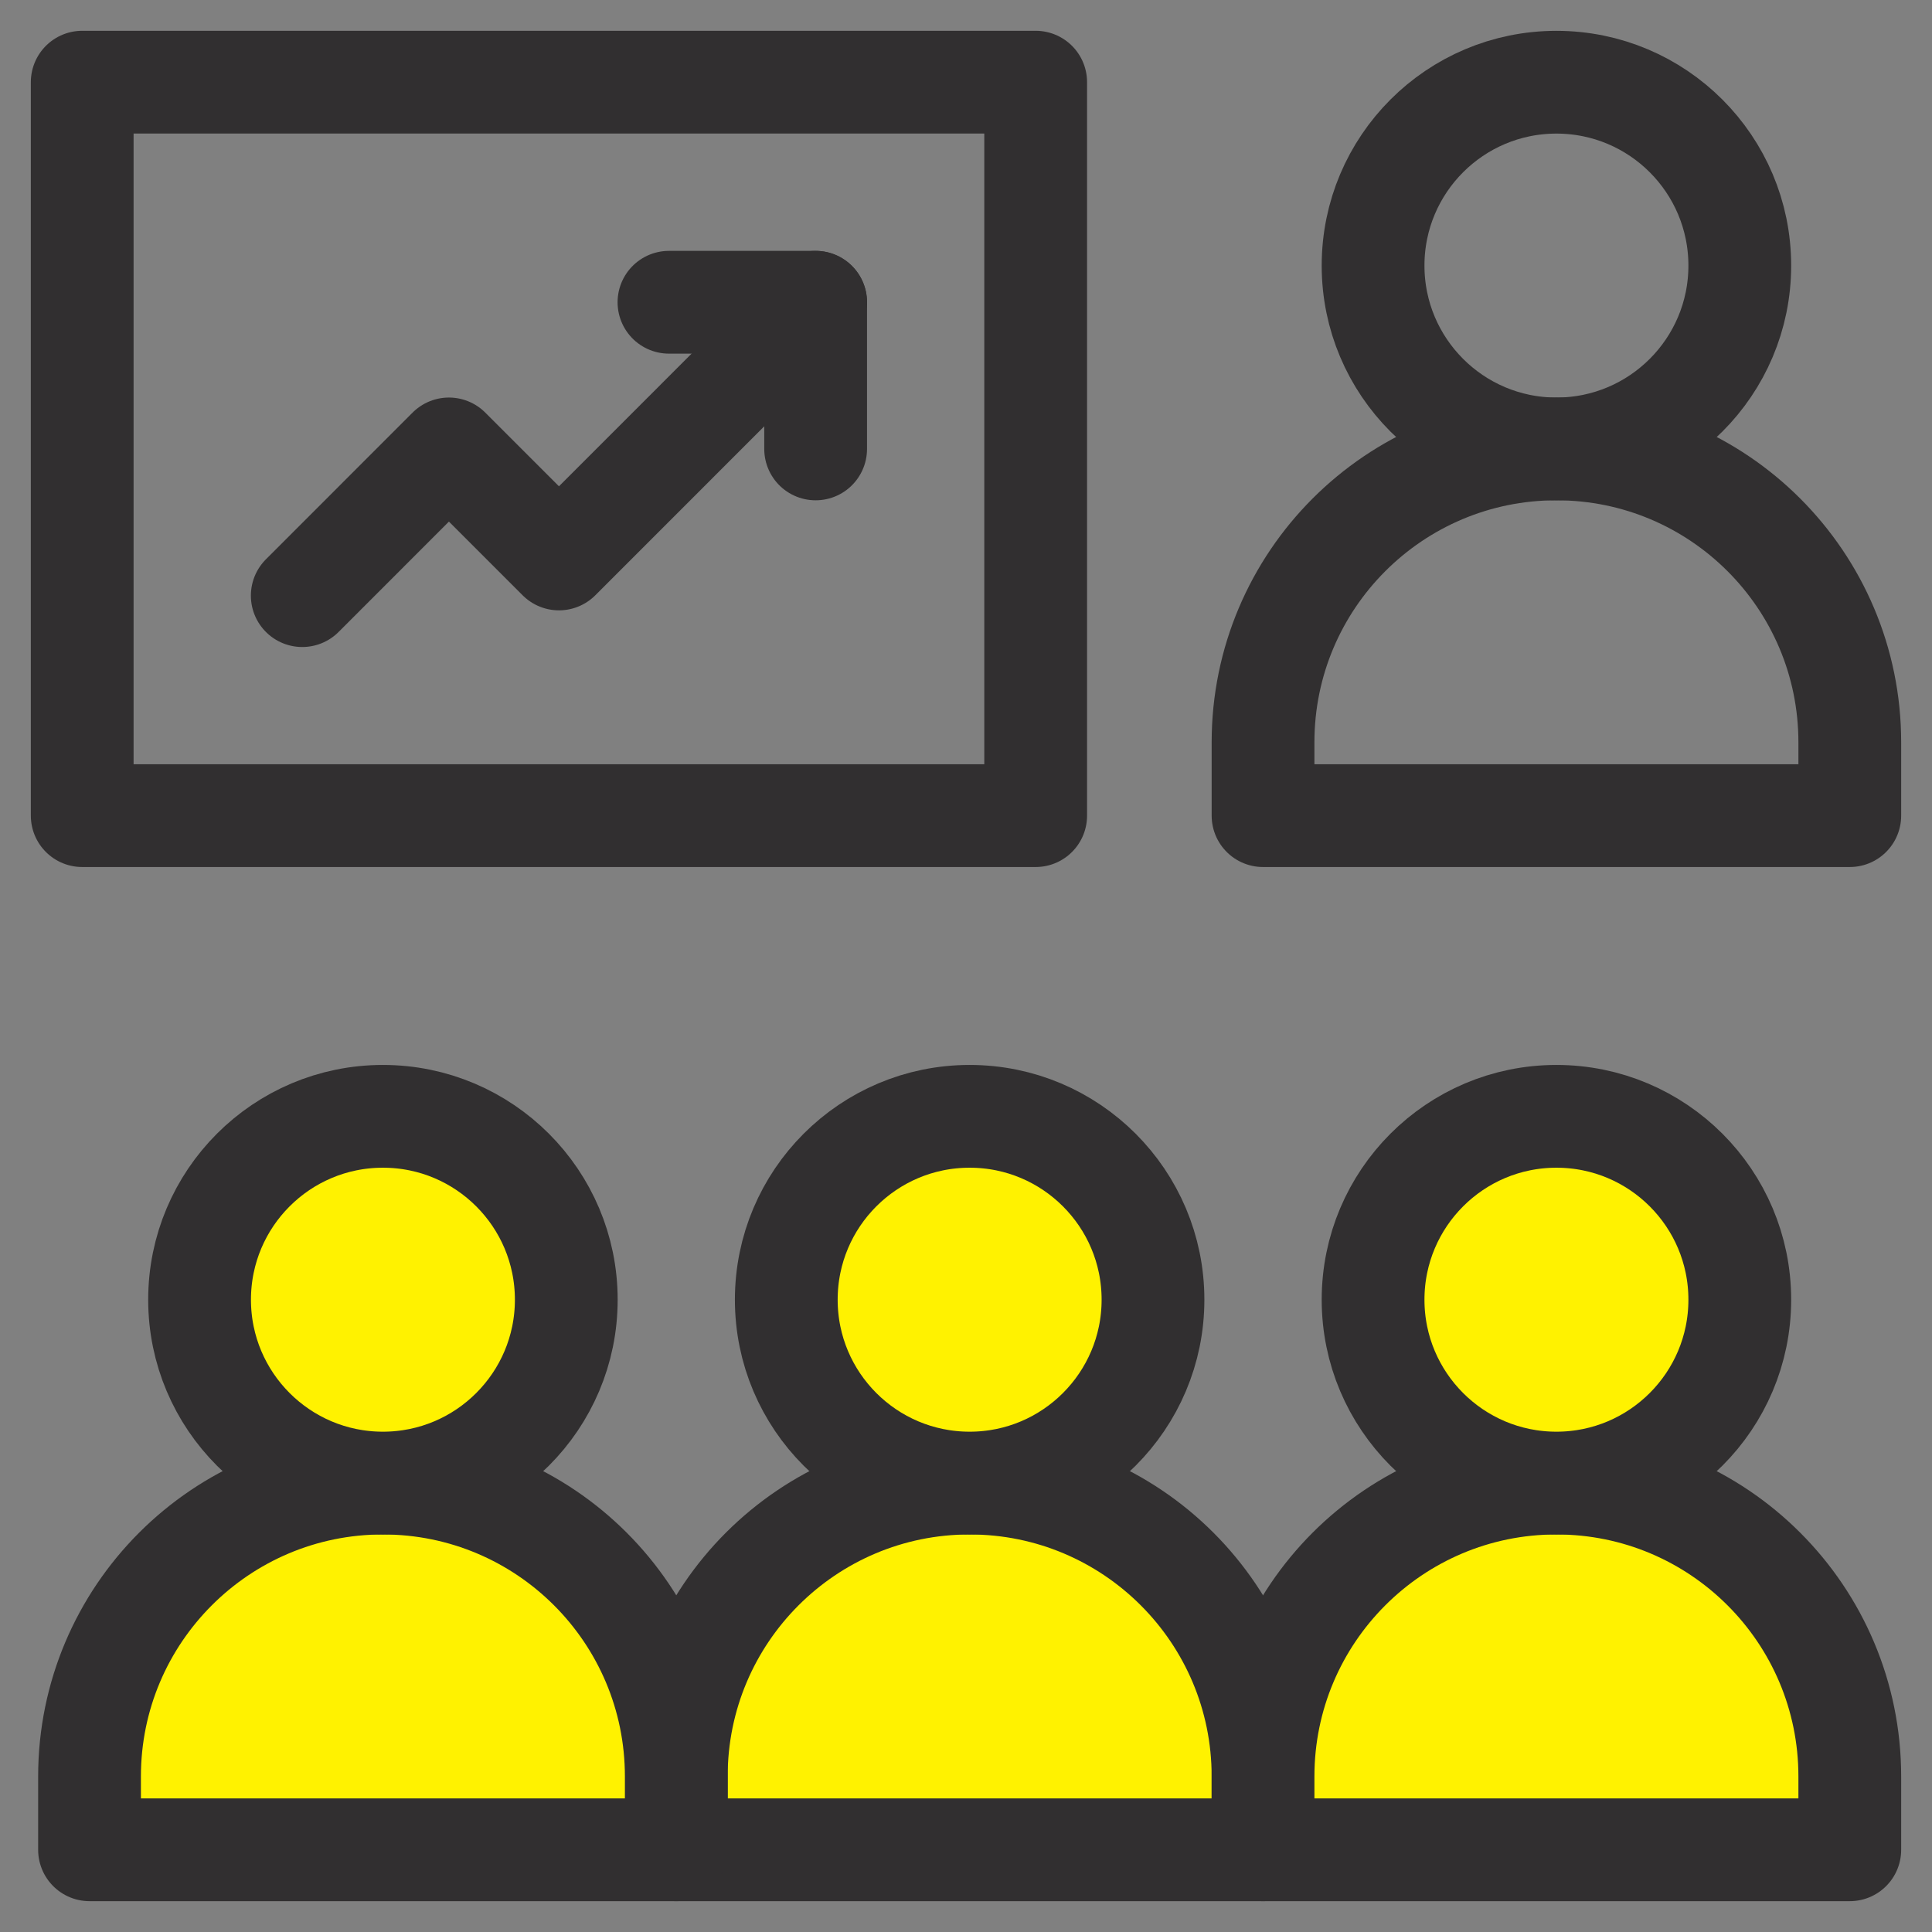
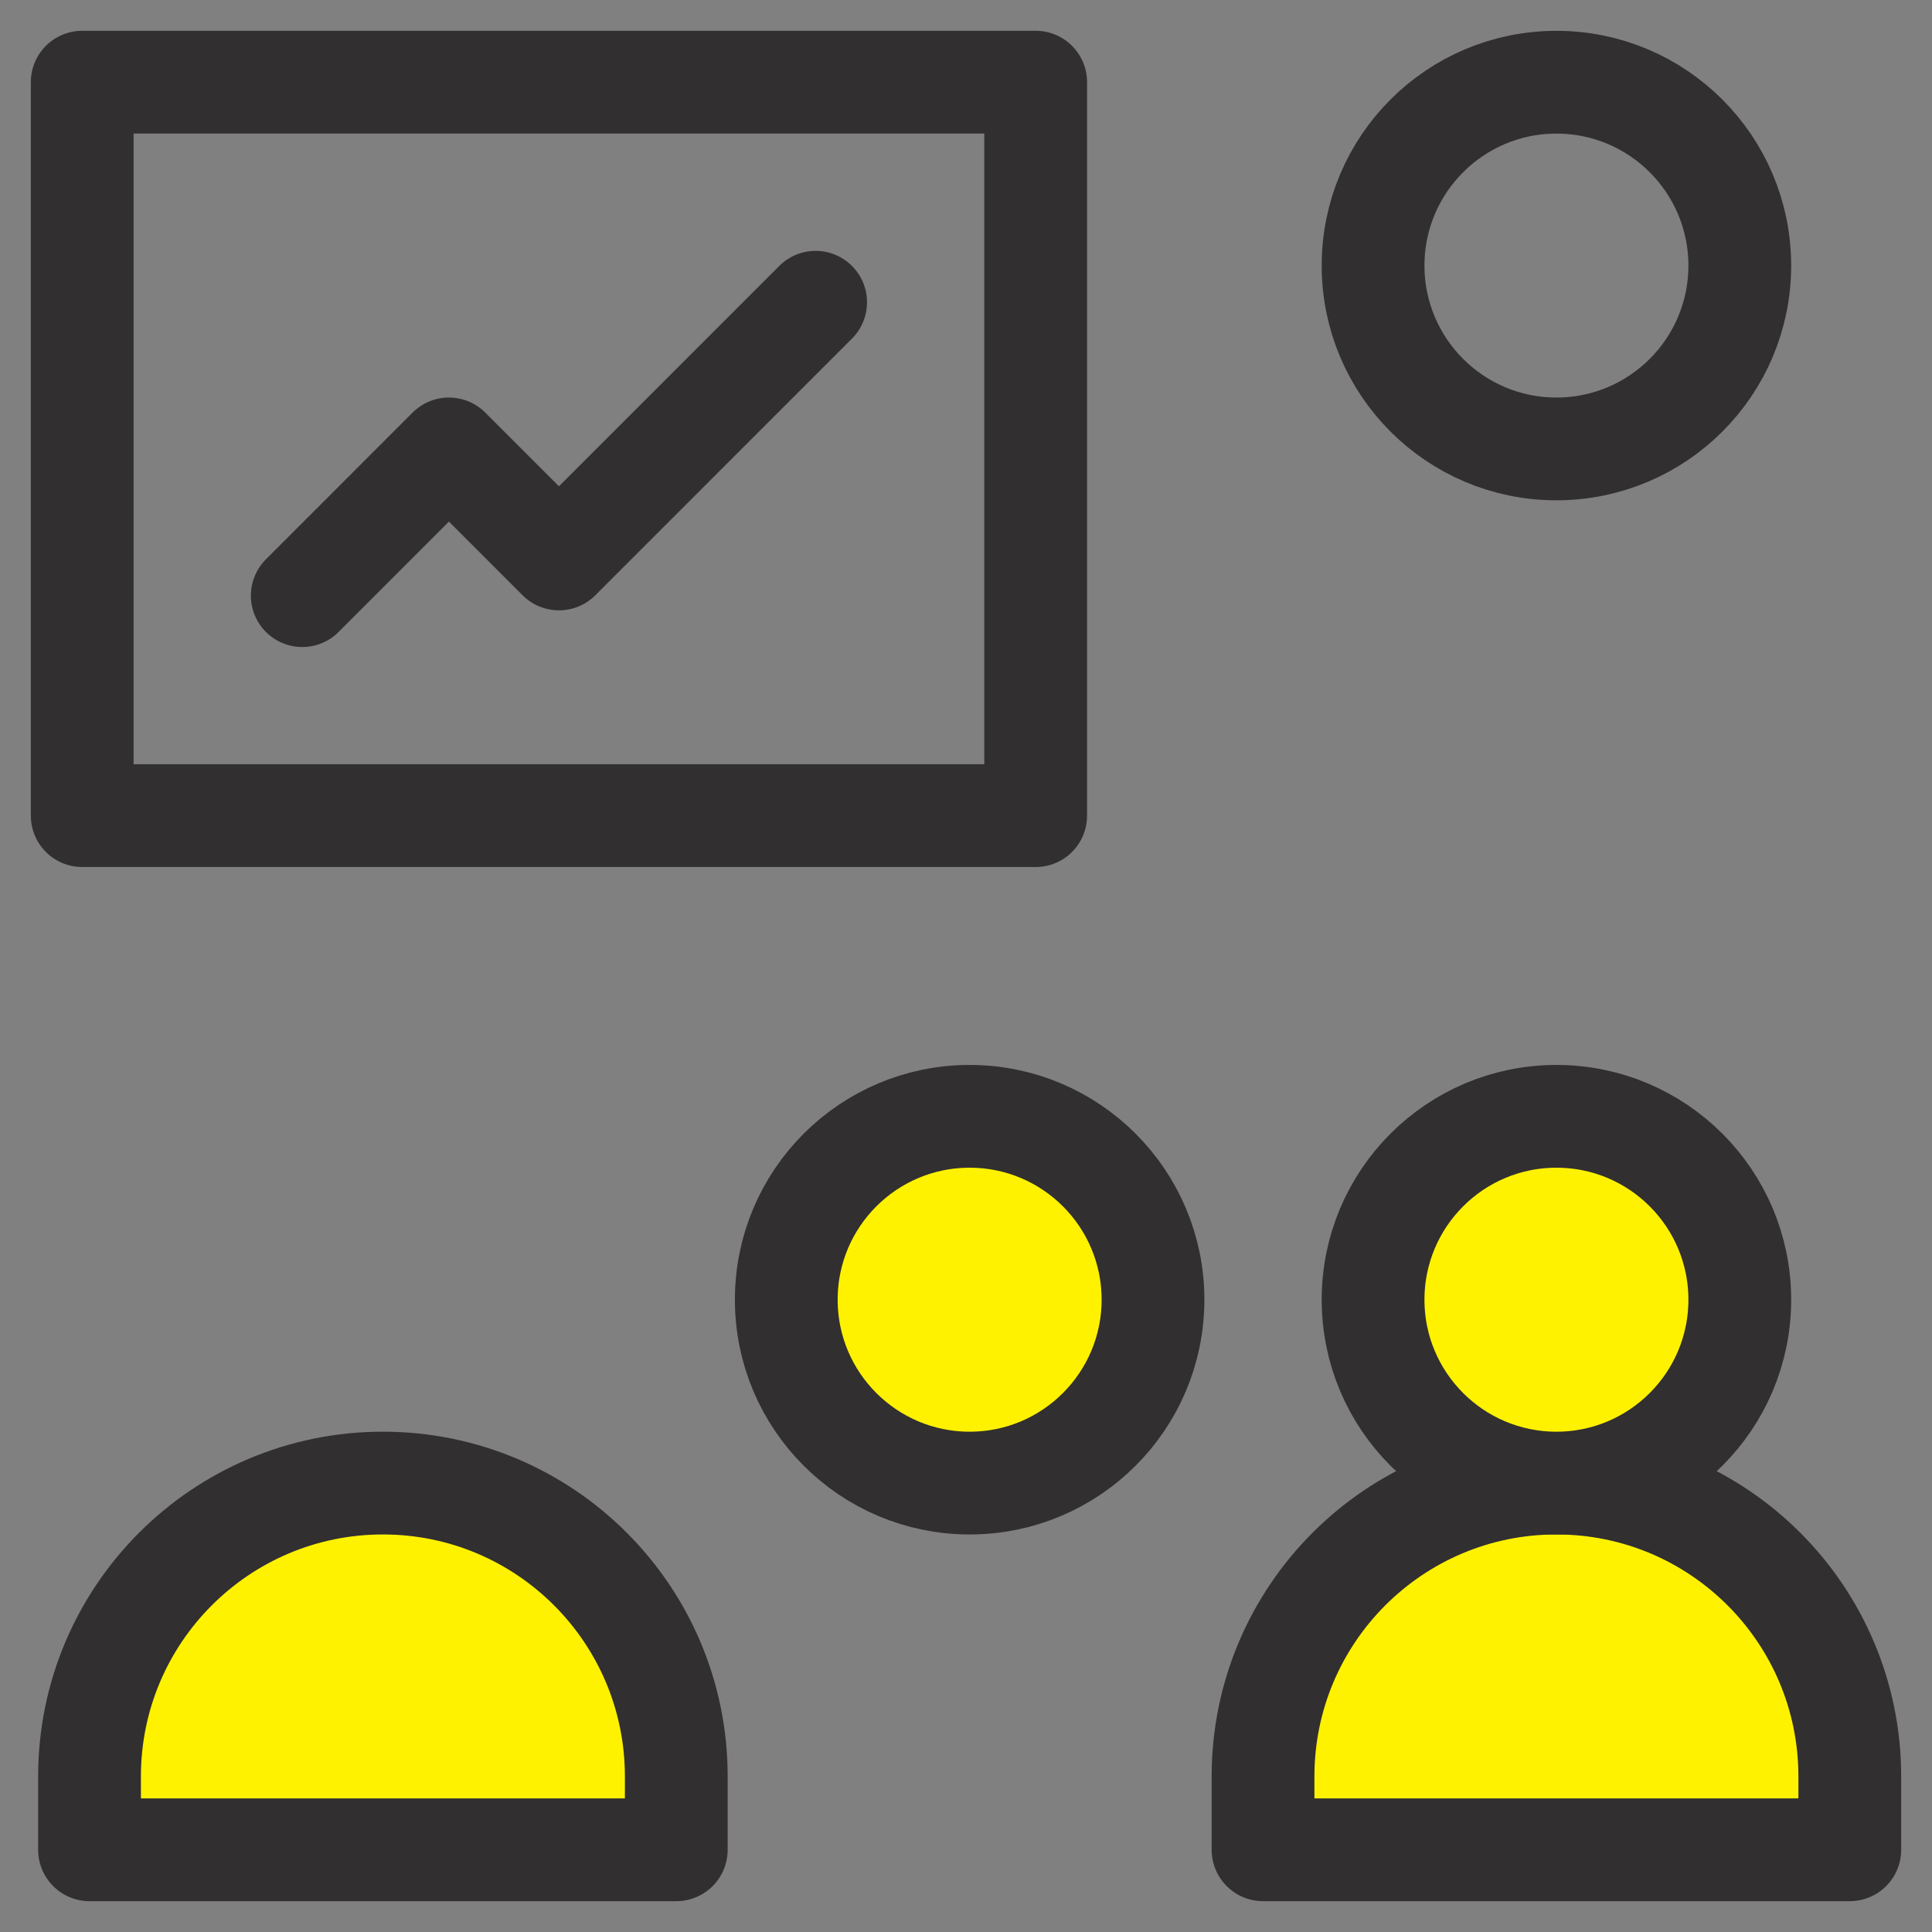
<svg xmlns="http://www.w3.org/2000/svg" width="47" height="47" viewBox="0 0 47 47" fill="none">
  <rect x="0" y="0" width="47" height="47" fill="#808080" stroke="none" />
-   <path d="M30.726 45H16.452V43.216C16.452 39.274 19.648 36.079 23.589 36.079C27.531 36.079 30.726 39.274 30.726 43.216V45Z" fill="#FFF200" stroke="#312F30" stroke-width="2.5" stroke-miterlimit="10" stroke-linecap="round" stroke-linejoin="round" />
  <path d="M28.049 31.618C28.049 34.081 26.052 36.079 23.589 36.079C21.125 36.079 19.128 34.081 19.128 31.618C19.128 29.154 21.125 27.157 23.589 27.157C26.052 27.157 28.049 29.154 28.049 31.618Z" fill="#FFF200" stroke="#312F30" stroke-width="2.5" stroke-miterlimit="10" stroke-linecap="round" stroke-linejoin="round" />
  <path d="M45 45H30.726V43.216C30.726 39.274 33.921 36.079 37.863 36.079C41.805 36.079 45 39.274 45 43.216V45Z" fill="#FFF200" stroke="#312F30" stroke-width="2.5" stroke-miterlimit="10" stroke-linecap="round" stroke-linejoin="round" />
  <path d="M16.452 45H2.178V43.216C2.178 39.274 5.374 36.079 9.315 36.079C13.257 36.079 16.452 39.274 16.452 43.216V45Z" fill="#FFF200" stroke="#312F30" stroke-width="2.5" stroke-miterlimit="10" stroke-linecap="round" stroke-linejoin="round" />
-   <path d="M13.776 31.618C13.776 34.081 11.779 36.079 9.315 36.079C6.852 36.079 4.855 34.081 4.855 31.618C4.855 29.154 6.852 27.157 9.315 27.157C11.779 27.157 13.776 29.154 13.776 31.618Z" fill="#FFF200" stroke="#312F30" stroke-width="2.5" stroke-miterlimit="10" stroke-linecap="round" stroke-linejoin="round" />
  <path d="M25.195 1.999H2V19.842H25.195V1.999Z" stroke="#312F30" stroke-width="2.5" stroke-miterlimit="10" stroke-linecap="round" stroke-linejoin="round" />
  <path d="M19.842 7.353L13.598 13.598L10.921 10.921L7.353 14.49" stroke="#312F30" stroke-width="2.5" stroke-miterlimit="10" stroke-linecap="round" stroke-linejoin="round" />
  <path d="M42.324 31.618C42.324 34.081 40.327 36.079 37.863 36.079C35.4 36.079 33.403 34.081 33.403 31.618C33.403 29.154 35.4 27.157 37.863 27.157C40.327 27.157 42.324 29.154 42.324 31.618Z" fill="#FFF200" stroke="#312F30" stroke-width="2.5" stroke-miterlimit="10" stroke-linecap="round" stroke-linejoin="round" />
-   <path d="M45 19.842H30.726V18.058C30.726 14.116 33.921 10.921 37.863 10.921C41.805 10.921 45 14.116 45 18.058V19.842Z" stroke="#312F30" stroke-width="2.5" stroke-miterlimit="10" stroke-linecap="round" stroke-linejoin="round" />
  <path d="M42.324 6.461C42.324 8.924 40.327 10.921 37.863 10.921C35.4 10.921 33.403 8.924 33.403 6.461C33.403 3.997 35.4 2 37.863 2C40.327 2 42.324 3.997 42.324 6.461Z" stroke="#312F30" stroke-width="2.5" stroke-miterlimit="10" stroke-linecap="round" stroke-linejoin="round" />
-   <path d="M16.274 7.353H19.842V10.921" stroke="#312F30" stroke-width="2.5" stroke-miterlimit="10" stroke-linecap="round" stroke-linejoin="round" />
</svg>